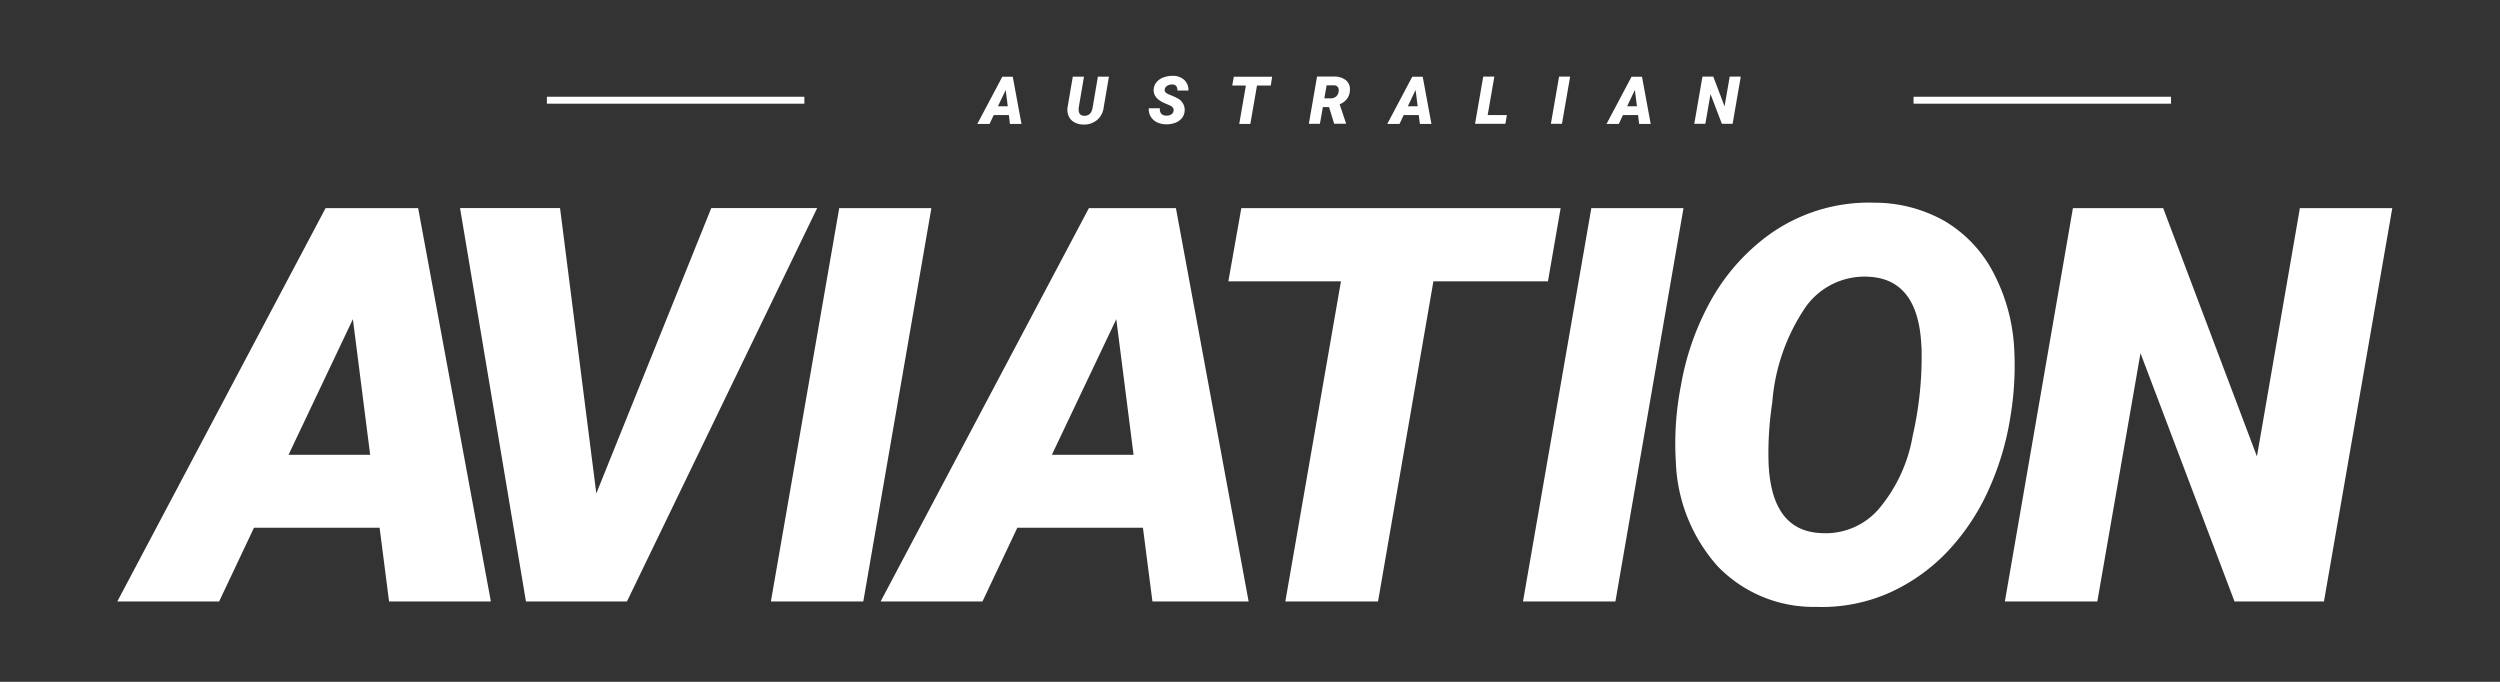
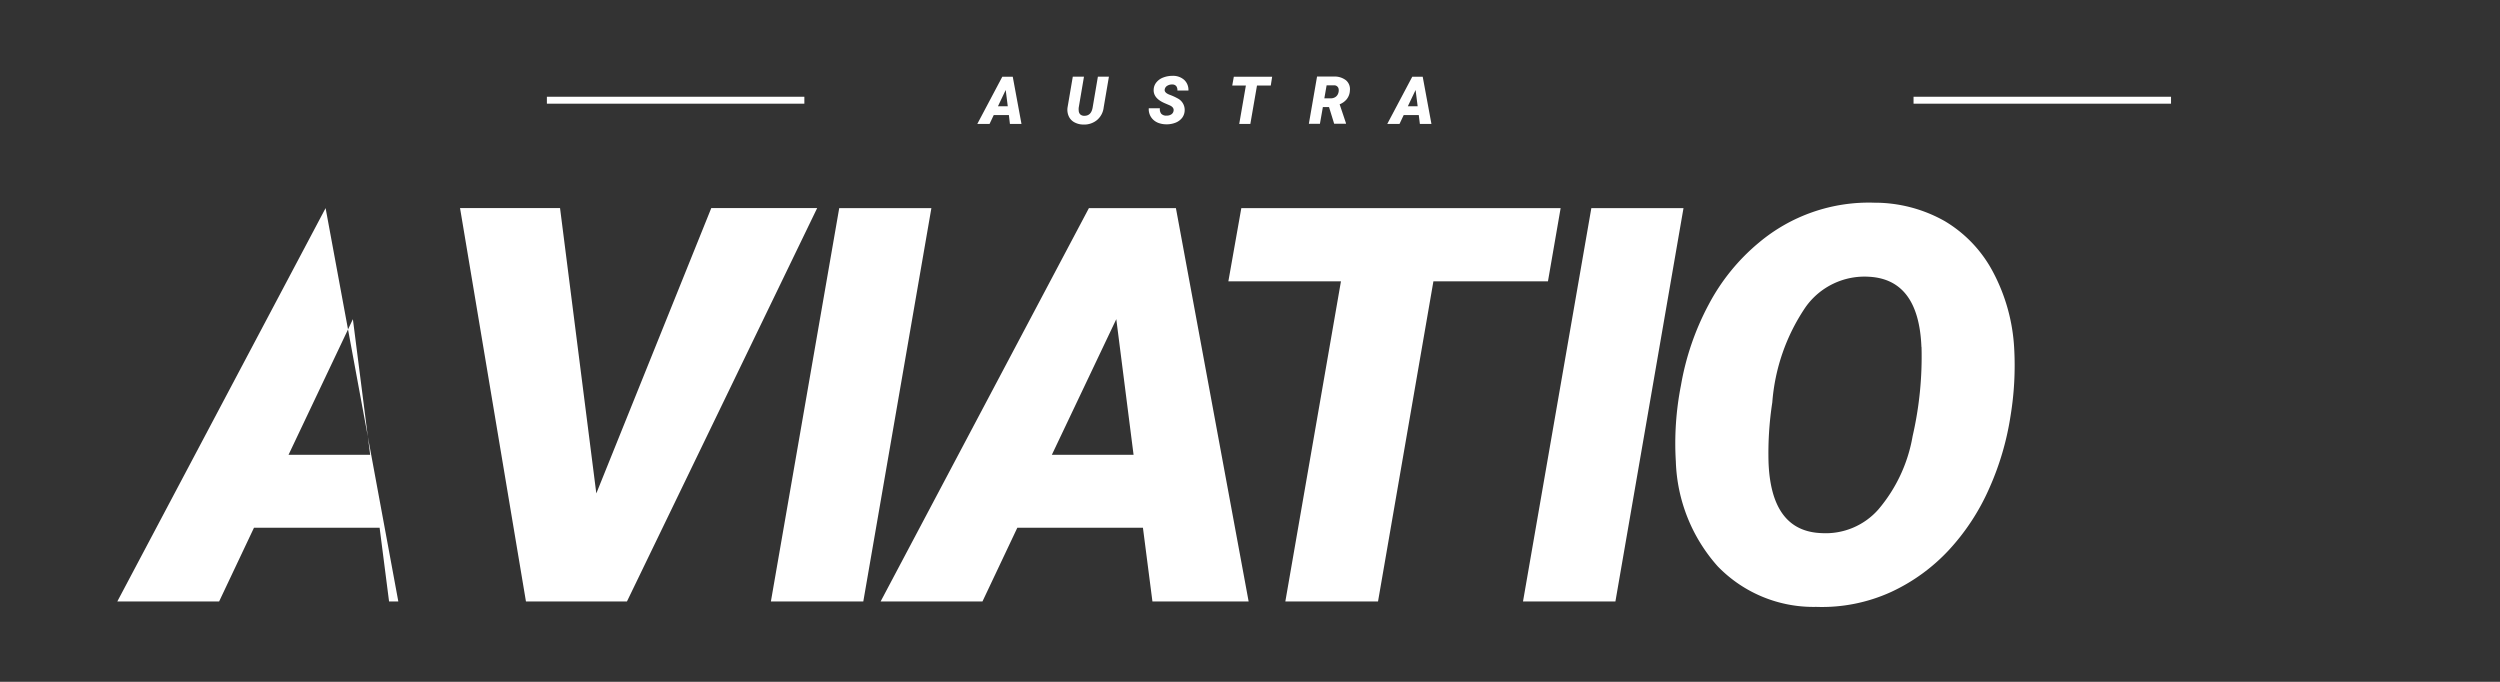
<svg xmlns="http://www.w3.org/2000/svg" width="110" height="30" viewBox="0 0 110 30">
  <rect x="0" y="0" width="110" height="30" fill="#333333" stroke="none" />
  <defs>
    <clipPath id="clip-path">
      <rect id="Rectangle_2747" data-name="Rectangle 2747" width="110" height="30" />
    </clipPath>
  </defs>
  <g id="AA-reverse" clip-path="url(#clip-path)">
    <g id="Group_21" data-name="Group 21" transform="translate(43.005 3.342)">
      <path id="Path_95" data-name="Path 95" d="M201.666,13H201l-.184.39h-.539l1.1-2.077h.459l.384,2.077h-.509Zm-.481-.386h.432l-.091-.717Z" transform="translate(-200.28 -11.28)" fill="#fff" />
      <path id="Path_96" data-name="Path 96" d="M222.113,11.3l-.231,1.356a.85.85,0,0,1-.291.554.886.886,0,0,1-.606.2.828.828,0,0,1-.394-.1.565.565,0,0,1-.246-.264.7.7,0,0,1-.053-.388l.231-1.356h.492l-.231,1.36a.618.618,0,0,0,0,.135.241.241,0,0,0,.066.165.245.245,0,0,0,.168.063c.21.006.335-.115.378-.363l.231-1.358h.485Z" transform="translate(-216.325 -11.272)" fill="#fff" />
      <path id="Path_97" data-name="Path 97" d="M239.458,12.7c.022-.107-.038-.19-.174-.25l-.233-.1c-.33-.146-.485-.348-.467-.6a.528.528,0,0,1,.121-.311.7.7,0,0,1,.3-.212,1.134,1.134,0,0,1,.424-.073.723.723,0,0,1,.5.18.6.6,0,0,1,.184.467h-.485a.3.3,0,0,0-.049-.192.22.22,0,0,0-.18-.075.386.386,0,0,0-.218.057.229.229,0,0,0-.111.16c-.018.095.053.172.212.234a2.388,2.388,0,0,1,.346.156.569.569,0,0,1,.319.55.561.561,0,0,1-.115.315.681.681,0,0,1-.289.21,1.063,1.063,0,0,1-.414.071,1,1,0,0,1-.313-.053.674.674,0,0,1-.248-.146.633.633,0,0,1-.2-.507l.489,0a.327.327,0,0,0,.061.242.293.293,0,0,0,.236.081.359.359,0,0,0,.206-.055A.221.221,0,0,0,239.458,12.7Z" transform="translate(-230.827 -11.159)" fill="#fff" />
      <path id="Path_98" data-name="Path 98" d="M258.641,11.7h-.606l-.293,1.691h-.489l.293-1.691h-.6l.069-.386h1.687Z" transform="translate(-245.732 -11.28)" fill="#fff" />
      <path id="Path_99" data-name="Path 99" d="M274.847,12.641h-.271l-.129.735h-.487l.36-2.077.733,0a.807.807,0,0,1,.542.165.51.51,0,0,1,.17.449.652.652,0,0,1-.132.372.758.758,0,0,1-.319.234l.279.831v.024h-.52Zm-.206-.384.285,0a.367.367,0,0,0,.2-.057.31.31,0,0,0,.123-.156.383.383,0,0,0,.022-.192.194.194,0,0,0-.2-.168l-.33,0Z" transform="translate(-259.375 -11.272)" fill="#fff" />
      <path id="Path_100" data-name="Path 100" d="M292.776,13h-.663l-.184.39h-.539l1.1-2.077h.459l.384,2.077h-.509Zm-.481-.386h.432l-.091-.717Z" transform="translate(-273.355 -11.28)" fill="#fff" />
-       <path id="Path_101" data-name="Path 101" d="M311.456,13h.845l-.066.386H310.9l.36-2.077h.489Z" transform="translate(-289.003 -11.28)" fill="#fff" />
-       <path id="Path_102" data-name="Path 102" d="M328.247,13.385h-.487l.36-2.077h.487Z" transform="translate(-302.526 -11.279)" fill="#fff" />
-       <path id="Path_103" data-name="Path 103" d="M341.516,13h-.663l-.184.39h-.539l1.1-2.077h.459l.384,2.077h-.509Zm-.481-.386h.432l-.091-.717Z" transform="translate(-312.447 -11.28)" fill="#fff" />
-       <path id="Path_104" data-name="Path 104" d="M361.325,13.385h-.473l-.5-1.31-.227,1.31h-.487l.36-2.077h.477l.495,1.31.227-1.31h.487Z" transform="translate(-328.095 -11.279)" fill="#fff" />
    </g>
    <g id="Group_22" data-name="Group 22" transform="translate(5.161 8.913)">
-       <path id="Path_105" data-name="Path 105" d="M20.642,54.595H15.114L13.58,57.839H9.1l9.165-17.308h4.072l3.2,17.308H21.058Zm-4.007-3.211h3.591l-.76-5.967Z" transform="translate(-9.1 -40.287)" fill="#fff" />
+       <path id="Path_105" data-name="Path 105" d="M20.642,54.595H15.114L13.58,57.839H9.1l9.165-17.308l3.2,17.308H21.058Zm-4.007-3.211h3.591l-.76-5.967Z" transform="translate(-9.1 -40.287)" fill="#fff" />
      <path id="Path_106" data-name="Path 106" d="M91.283,53.084,96.341,40.53H101L92.631,57.838H88.187l-2.9-17.308h4.4Z" transform="translate(-70.206 -40.287)" fill="#fff" />
      <path id="Path_107" data-name="Path 107" d="M158.446,57.839H154.38l3.007-17.308h4.055Z" transform="translate(-125.622 -40.287)" fill="#fff" />
      <path id="Path_108" data-name="Path 108" d="M190.312,54.595h-5.527l-1.534,3.244H178.77l9.165-17.308h3.828l3.2,17.308h-4.233Zm-4.007-3.211H189.9l-.76-5.967Z" transform="translate(-145.184 -40.287)" fill="#fff" />
      <path id="Path_109" data-name="Path 109" d="M270.132,43.761h-5.04l-2.437,14.086h-4.078l2.447-14.086H256.07l.57-3.221h14.05Z" transform="translate(-207.183 -40.295)" fill="#fff" />
      <path id="Path_110" data-name="Path 110" d="M325.626,57.839H321.56l3.007-17.308h4.055Z" transform="translate(-259.709 -40.287)" fill="#fff" />
      <path id="Path_111" data-name="Path 111" d="M361.59,57.094a5.86,5.86,0,0,1-4.327-1.784A7.27,7.27,0,0,1,355.42,50.7a13.208,13.208,0,0,1,.226-3.359,11.761,11.761,0,0,1,1.225-3.561,8.967,8.967,0,0,1,2.2-2.71,7.517,7.517,0,0,1,5.087-1.76,6.26,6.26,0,0,1,3.1.814,5.685,5.685,0,0,1,2.122,2.242,8.052,8.052,0,0,1,.926,3.33,13.651,13.651,0,0,1-.16,3A12.352,12.352,0,0,1,369.2,51.9a9.788,9.788,0,0,1-1.766,2.692,8.128,8.128,0,0,1-2.549,1.849A7.325,7.325,0,0,1,361.59,57.094Zm4.636-11.436q-.119-2.972-2.306-3.09a3.179,3.179,0,0,0-2.793,1.338,8.613,8.613,0,0,0-1.463,4.191,14.642,14.642,0,0,0-.165,2.651q.119,3.02,2.33,3.1a3.088,3.088,0,0,0,2.5-1.039,6.735,6.735,0,0,0,1.51-3.231,15.57,15.57,0,0,0,.391-3.921Z" transform="translate(-286.844 -39.304)" fill="#fff" />
-       <path id="Path_112" data-name="Path 112" d="M442.71,57.839h-3.935l-4.137-10.925-1.9,10.925H428.67l2.995-17.308h3.971l4.125,10.925,1.89-10.925h4.066Z" transform="translate(-345.617 -40.287)" fill="#fff" />
    </g>
    <rect id="Rectangle_1" data-name="Rectangle 1" width="11.329" height="0.305" transform="translate(24.063 4.257)" fill="#fff" />
    <rect id="Rectangle_2" data-name="Rectangle 2" width="11.329" height="0.305" transform="translate(84.196 4.257)" fill="#fff" />
  </g>
</svg>